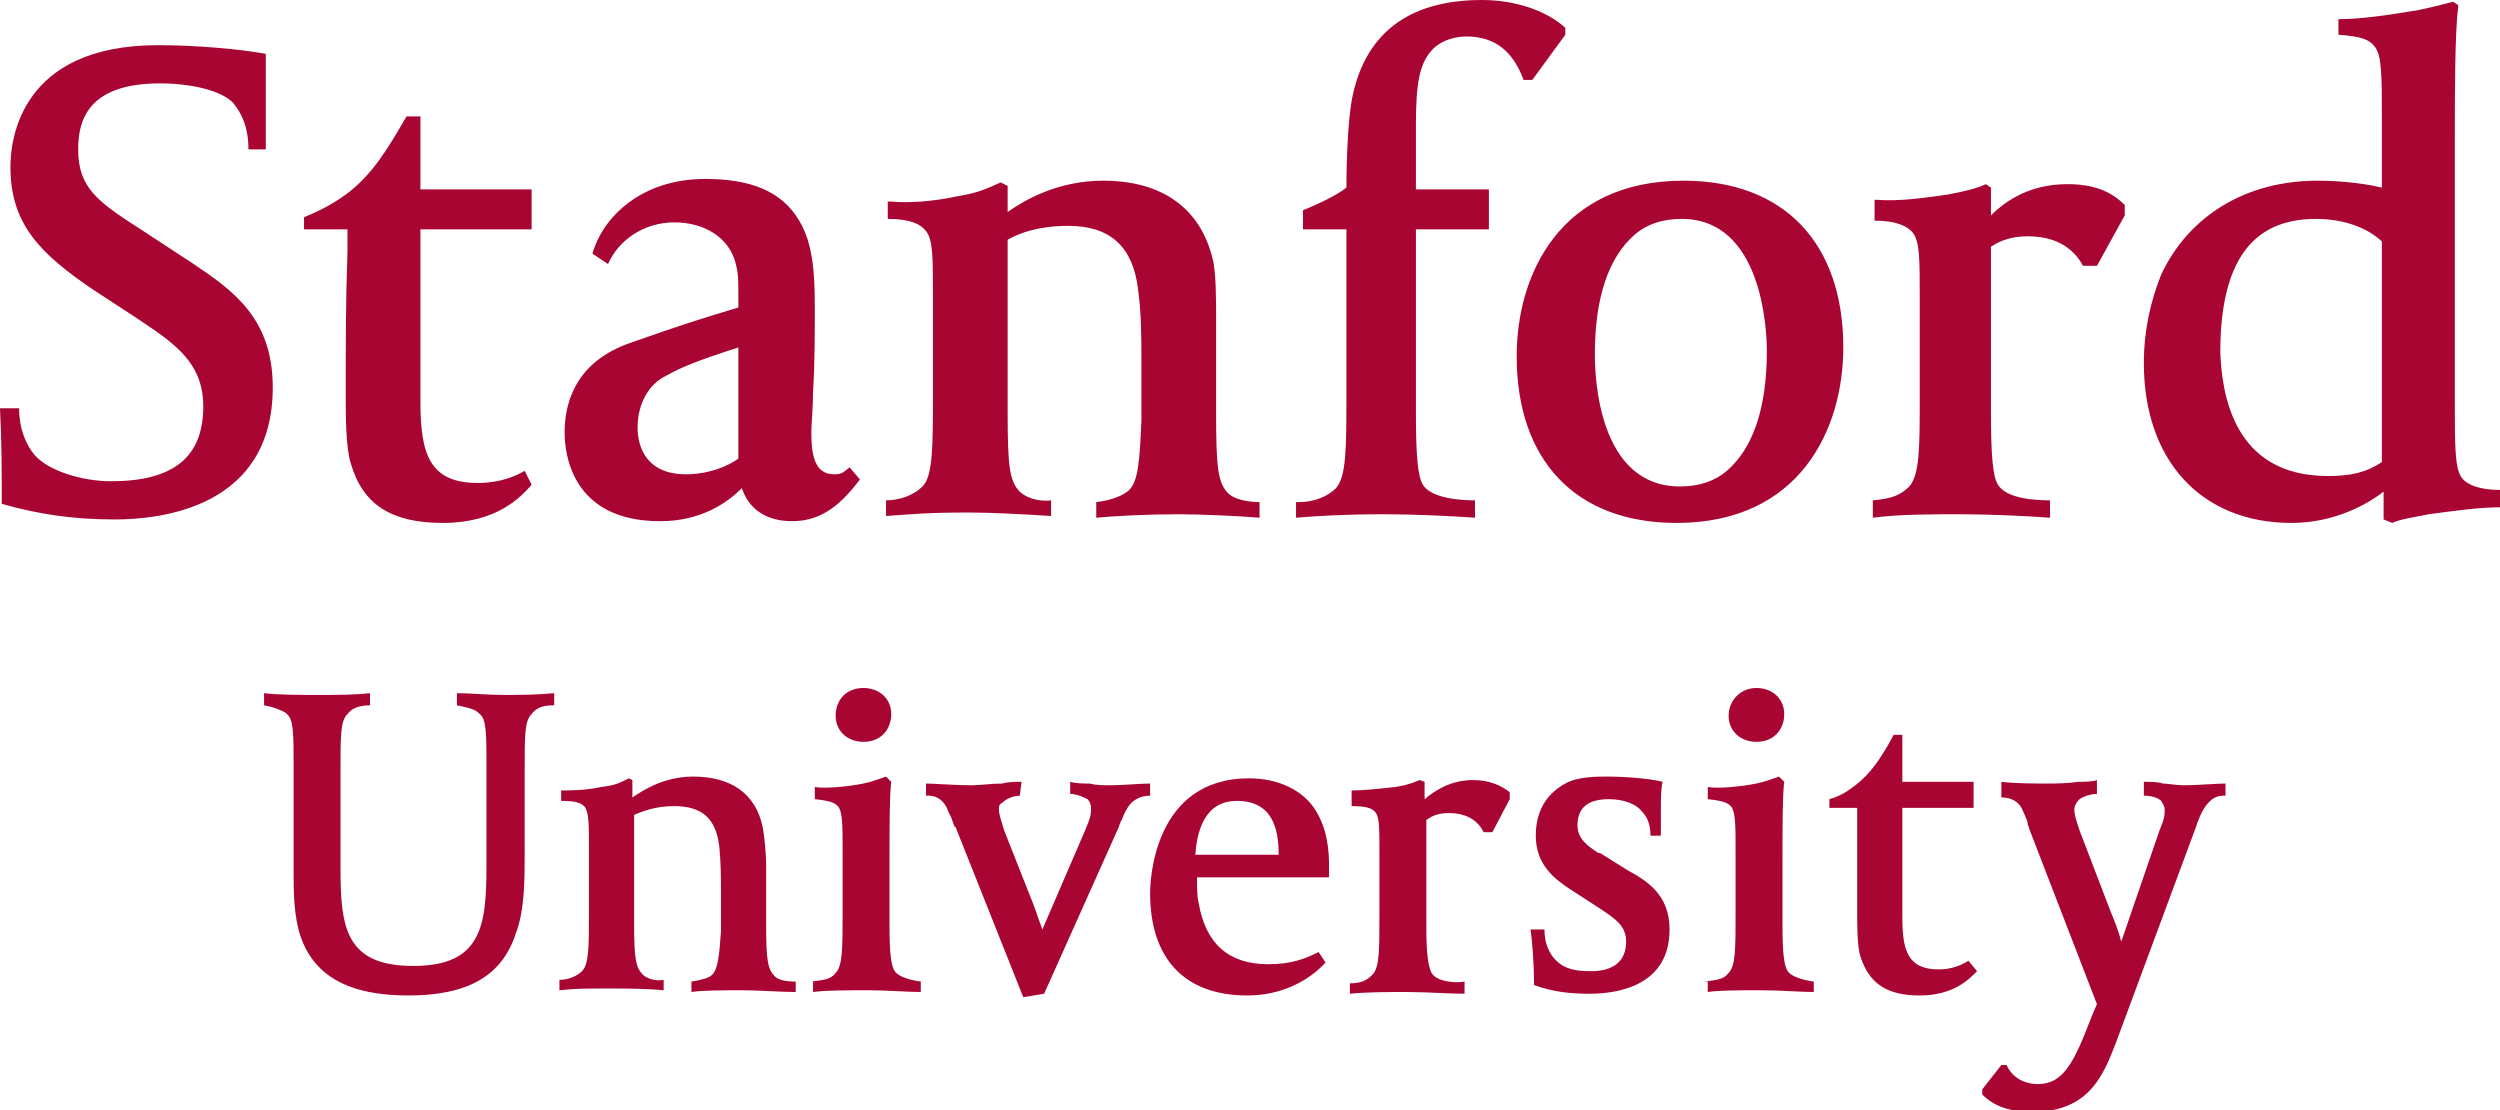
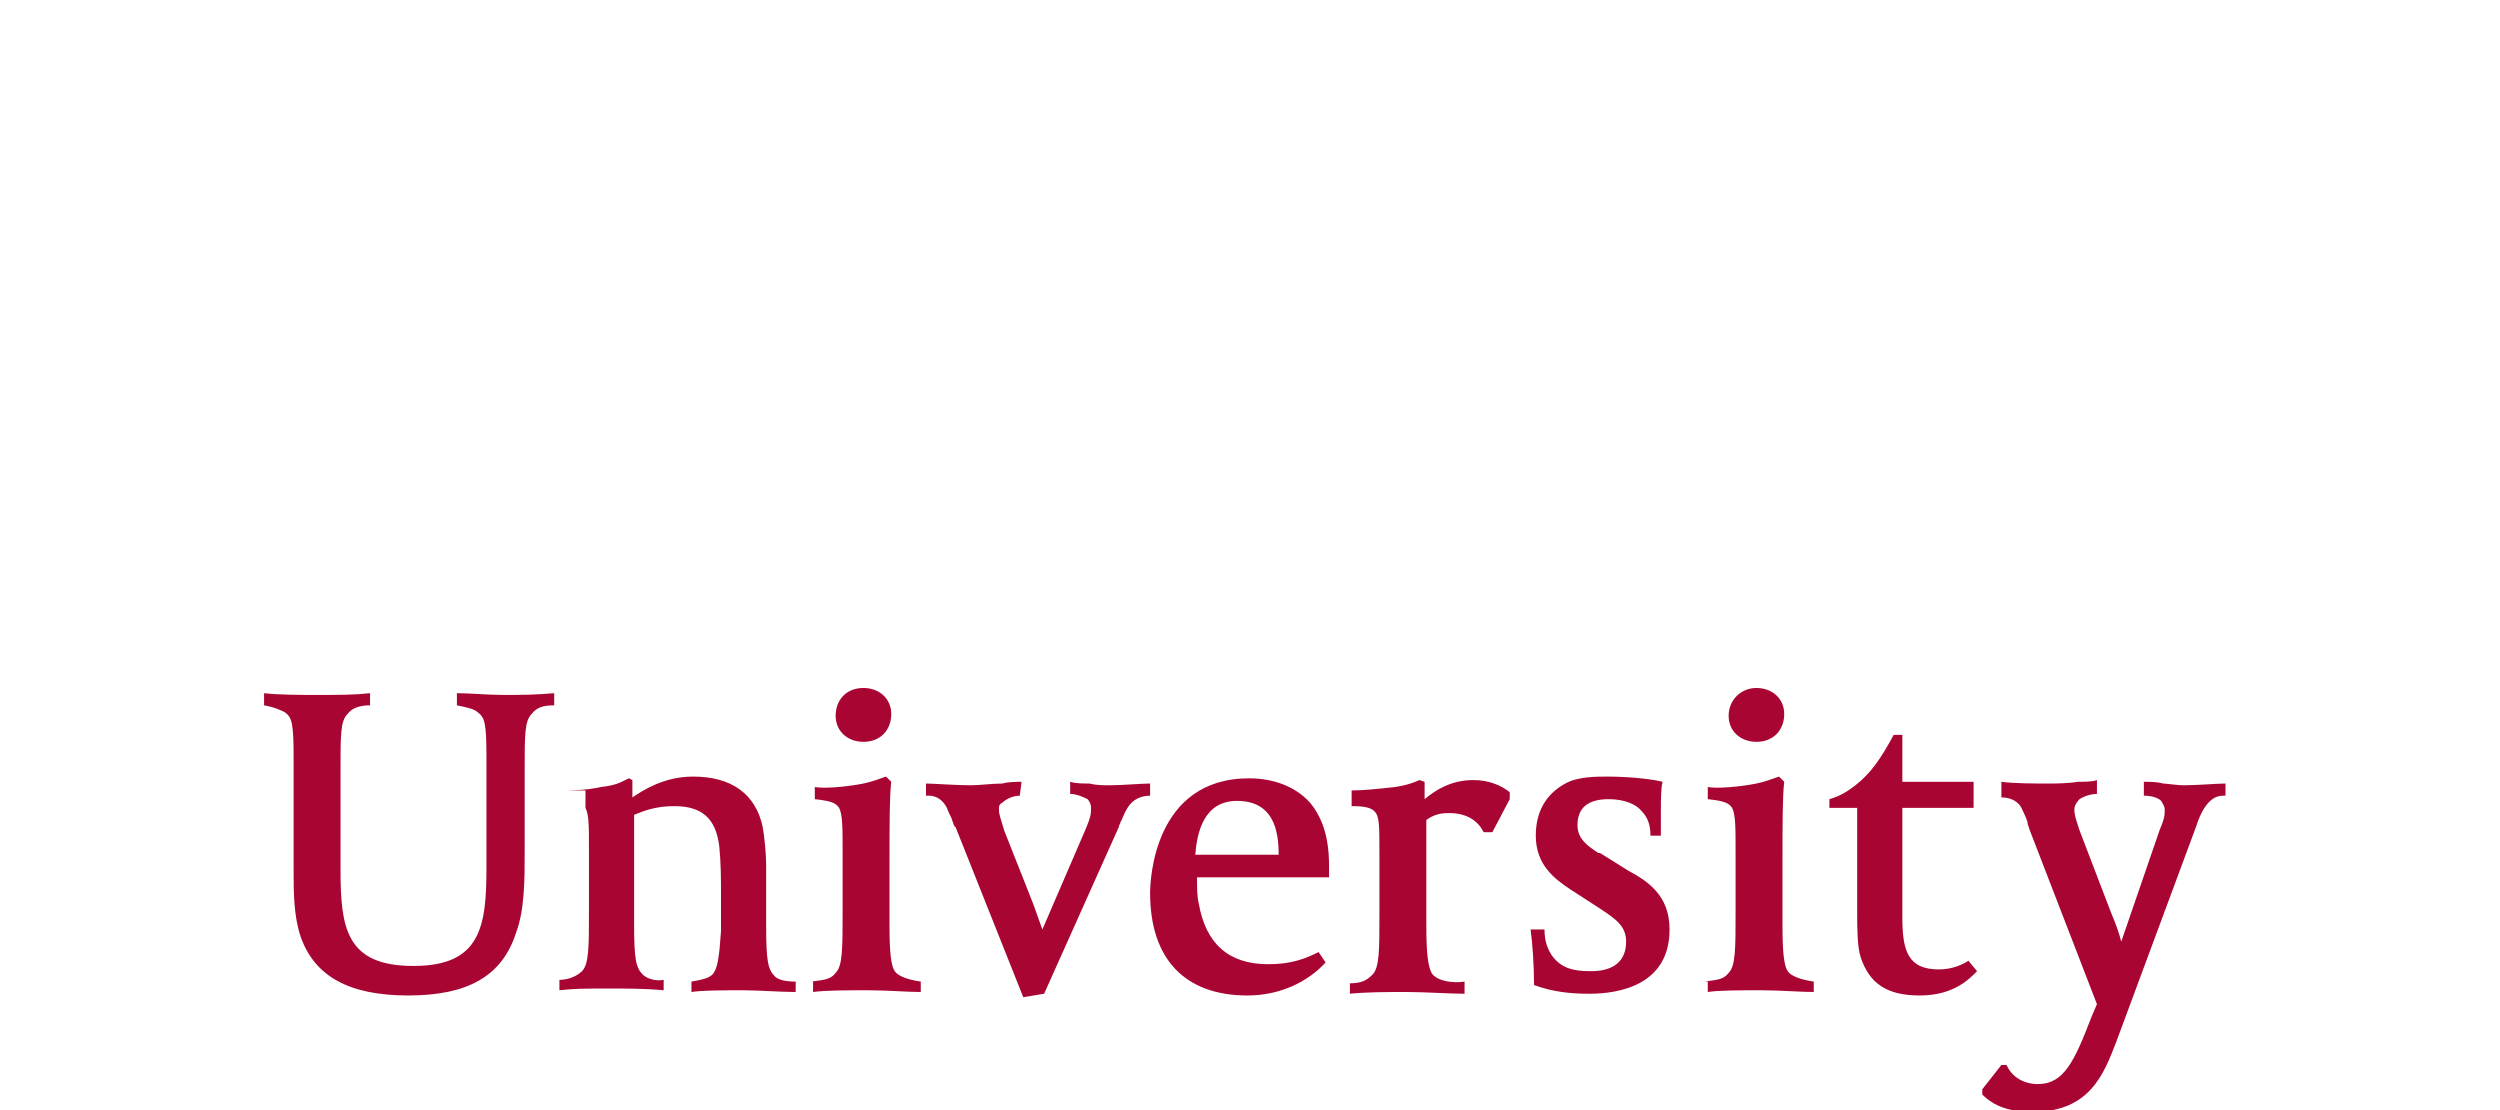
<svg xmlns="http://www.w3.org/2000/svg" version="1.1" id="Layer_1" x="0px" y="0px" width="100%" height="100%" viewBox="0 0 143.9 63.9" enable-background="new 0 0 143.9 63.9" xml:space="preserve">
  <g>
-     <path fill="#A90533" d="M38,30c-5.1,0-5.5-3.9-5.5-5.1c0-1.4,0.4-3.9,3.6-5.1c3.4-1.2,4.1-1.4,6.4-2.1v-0.6c0-1.1,0-1.4-0.2-2.1   c-0.4-1.3-1.7-2.2-3.5-2.2c-1.7,0-3.2,1-3.8,2.4l-0.9-0.6c0.6-2.1,2.8-4.3,6.5-4.3c2.6,0,4.4,0.7,5.4,2.4c0.8,1.3,0.9,3.1,0.9,4.9   c0,1.6,0,3.4-0.1,4.9c0,1-0.1,1.9-0.1,2.4c0,1.3,0.2,2.4,1.3,2.4c0.5,0,0.5-0.1,0.9-0.4l0.6,0.7c-1,1.3-2.1,2.4-3.9,2.4   c-1.5,0-2.5-0.7-2.9-1.9C41.9,28.9,40.4,30,38,30z M42.5,20c-2.5,0.8-3.4,1.2-4.1,1.6c-1.1,0.5-1.7,1.7-1.7,3c0,1,0.4,2.7,2.8,2.7   c0.8,0,2-0.2,3-0.9V20z M0.1,29c0-1.9,0-3.5-0.1-5.5h1.1c0,1.2,0.4,2.1,0.9,2.7c0.8,0.9,2.7,1.5,4.4,1.5c3.6,0,5.3-1.4,5.3-4.3   c0-2.5-1.6-3.6-3.7-5l-0.3-0.2l-2.3-1.5c-3.1-2.1-4.8-3.8-4.8-7.1c0-1.6,0.6-7,8.5-7c2,0,4.6,0.2,6.2,0.5c0,0.3,0,1.5,0,2.5   c0,1.2,0,1.6,0,3h-1c0-1.3-0.4-2.1-0.9-2.7C12.7,5.2,11,4.8,9.2,4.8C5,4.8,4.5,7,4.5,8.6c0,2.2,1.1,3,3.6,4.6l2.9,1.9   c2.4,1.6,4.7,3.2,4.7,7.2c0,6.9-6.4,7.6-9.1,7.6C4.2,29.9,2.2,29.6,0.1,29z M51.3,11.6c1,0.1,2.4,0,3.8-0.3   c1.2-0.2,1.6-0.4,2.5-0.8l0.4,0.2v1.5c1-0.7,2.9-1.8,5.5-1.8c3.4,0,5.6,1.6,6.3,4.5c0.2,0.7,0.2,2.5,0.2,3.4v5.5   c0,3.1,0.1,4,0.7,4.6c0.3,0.3,1,0.5,1.8,0.5v0.9c-1.2-0.1-3.4-0.2-4.7-0.2c-1.7,0-3.7,0.1-4.7,0.2v-0.9c0.9-0.1,1.6-0.4,1.9-0.7   c0.5-0.5,0.6-1.6,0.7-4c0-0.7,0-2.2,0-3.3c0-1.4,0-2.9-0.2-4.3c-0.3-2.4-1.6-3.6-4-3.6c-1.7,0-2.8,0.4-3.5,0.8v9.9   c0,3.1,0.1,4,0.7,4.6c0.3,0.3,1,0.6,1.8,0.5v0.9c-1.6-0.1-3.4-0.2-4.7-0.2c-2.5,0-3.3,0.1-4.8,0.2v-0.9c0.8,0,1.6-0.3,2.1-0.8   c0.6-0.6,0.6-2.3,0.6-5.5v-5.4c0-2.3,0-3.3-0.4-3.8c-0.3-0.4-0.9-0.7-2.2-0.7V11.6z M74.8,28.9c0.8,0,1.6-0.3,2.1-0.8   c0.6-0.7,0.6-2.3,0.6-5.5v-9.4H75v-1.1c1-0.4,2-0.9,2.5-1.3c0-1.7,0.1-3.8,0.3-5C78.5,2,81,0,85.3,0c1.9,0,3.7,0.6,4.8,1.6L90.1,2   l-1.9,2.6l-0.5,0c-0.6-1.6-1.6-2.5-3.3-2.5c-0.6,0-1.4,0.2-1.9,0.7c-0.8,0.8-1,2-1,4.4v3.7h4.2v2.3h-4.2v10.5   c0,2.5,0.1,3.7,0.4,4.2c0.5,0.8,2.2,0.9,3,0.9v1c-1.4-0.1-3.5-0.2-5.2-0.2c-2.3,0-3.9,0.1-5.1,0.2V28.9z M96.5,30.1   c-5.8,0-9.2-3.6-9.2-9.6c0-4.7,2.5-10.1,9.6-10.1c5.8,0,9.2,3.6,9.2,9.6C106.1,24.7,103.6,30.1,96.5,30.1z M96.8,12.6   c-1.1,0-2,0.3-2.7,0.9c-1.5,1.3-2.3,3.6-2.3,6.9c0,1.3,0.2,7.6,4.9,7.6c1.1,0,2-0.3,2.7-0.9c1.5-1.3,2.3-3.6,2.3-6.9   C101.7,18.9,101.4,12.6,96.8,12.6z M108,11.5c1.3,0.1,2.7-0.1,4.1-0.3c1.1-0.2,1.8-0.4,2.2-0.6l0.3,0.2v1.6   c0.9-0.9,2.3-1.8,4.4-1.8c1.5,0,2.5,0.4,3.3,1.2v0.6l-1.6,2.9h-0.8c-0.5-0.9-1.4-1.7-3.2-1.7c-0.8,0-1.5,0.2-2.1,0.6v9.5   c0,2.5,0.1,3.7,0.4,4.2c0.5,0.8,2.1,0.9,3,0.9v1c-1.3-0.1-3.5-0.2-5.1-0.2c-1.8,0-3.6,0-5.1,0.2v-1c1.1-0.1,1.6-0.3,2.1-0.8   c0.6-0.7,0.6-2.2,0.6-5.4v-5.4c0-2.3,0-3.3-0.4-3.8c-0.3-0.4-1-0.7-2.2-0.7V11.5z M134.7,1.1c1.1,0,2.6-0.2,4.4-0.5   c1-0.2,1.7-0.4,2.1-0.5l0.3,0.2c-0.2,1.6-0.2,5.1-0.2,7.6v15.4c0,2.3,0,3.7,0.4,4.2c0.3,0.4,1,0.7,2.2,0.7v1   c-1.2,0-2.6,0.2-4.1,0.4c-1,0.2-1.7,0.3-2.1,0.5l-0.5-0.2v-1.6c-0.9,0.7-2.8,1.8-5.3,1.8c-5.2,0-8.5-3.6-8.5-9.2   c0-1.9,0.4-3.6,1-5.1c1.6-3.4,4.9-5.4,9-5.4c1.5,0,2.9,0.2,3.7,0.4v-4c0-2.4,0-3.6-0.4-4.1c-0.3-0.4-0.7-0.6-2.1-0.7V1.1z    M134,27.4c1.3,0,2.2-0.2,3.1-0.8V13.9c-0.3-0.3-1.5-1.3-3.8-1.3c-3.7,0-5.5,2.5-5.5,7.7C127.9,22.6,128.5,27.4,134,27.4z    M30.6,27.9c-0.6,0.7-2,2.2-5.1,2.2c-2.9,0-4.6-1-5.3-3.4c-0.3-0.9-0.3-2.8-0.3-3.9c0-3,0-5.5,0.1-8.3l0-1.3h-2.5v-0.7   c1-0.4,1.7-0.8,2.4-1.3c1.5-1.1,2.4-2.6,3.5-4.5h0.8v4.2h6.4v2.3h-6.4v9.9c0,3,0.5,4.7,3.3,4.7c1.3,0,2.2-0.4,2.7-0.7L30.6,27.9z" />
-     <path fill="#A90533" d="M120.7,45.7c-0.3,0-0.7,0.1-1,0.3c-0.2,0.2-0.3,0.4-0.3,0.6c0,0.3,0.1,0.6,0.3,1.2l1.8,4.7   c0.3,0.7,0.5,1.3,0.6,1.7l2.2-6.4c0.3-0.7,0.3-0.9,0.3-1.2c0-0.2-0.1-0.3-0.2-0.5c-0.2-0.2-0.6-0.3-1-0.3V45c0.3,0,0.8,0,1.1,0.1   c0.2,0,0.8,0.1,1.2,0.1c0.8,0,1.9-0.1,2.4-0.1v0.7c-0.3,0-1.1-0.1-1.7,1.8l-4.6,12.4c-0.7,1.8-1.5,4-4.8,4c-1.3,0-2.2-0.3-2.9-1   v-0.3l1.1-1.4l0.3,0c0.3,0.7,1,1.1,1.8,1.1c1.5,0,2.1-1.3,3.1-3.9l0.3-0.7l-3.9-10.1c0-0.1-0.1-0.2-0.1-0.4   c-0.1-0.3-0.3-0.7-0.3-0.7c-0.2-0.5-0.7-0.7-1.2-0.7V45c0.7,0.1,2,0.1,2.7,0.1c0.4,0,1.1,0,1.7-0.1c0.3,0,0.9,0,1.1-0.1V45.7z    M77.7,45.5c0.8,0,1.7-0.1,2.6-0.2c0.7-0.1,1.2-0.3,1.4-0.4L82,45v1c0.6-0.5,1.5-1.1,2.8-1.1c0.9,0,1.6,0.3,2.1,0.7V46l-1,1.9h-0.5   c-0.3-0.6-0.9-1.1-2-1.1c-0.5,0-0.9,0.1-1.3,0.4v6.1c0,1.6,0.1,2.3,0.3,2.7c0.3,0.5,1.3,0.6,1.9,0.5v0.7c-0.8,0-2.3-0.1-3.3-0.1   c-1.2,0-2.3,0-3.3,0.1v-0.6c0.7,0,1-0.2,1.3-0.5c0.4-0.4,0.4-1.4,0.4-3.5v-3.4c0-1.5,0-2.1-0.2-2.4c-0.2-0.3-0.6-0.4-1.4-0.4V45.5z    M23.5,57.3c-3.4,0-5.4-1.1-6.2-3.4c-0.4-1.2-0.4-2.6-0.4-3.8v-6.5c0-2-0.1-2.3-0.5-2.6c-0.2-0.1-0.6-0.3-1.2-0.4v-0.7   c0.8,0.1,2.2,0.1,3,0.1c1.4,0,2.2,0,3.1-0.1v0.7c-0.5,0-1,0.1-1.3,0.5c-0.4,0.4-0.4,1.2-0.4,3.2v5.7c0,3.4,0.3,5.6,4.2,5.6   c3.9,0,4.2-2.3,4.2-5.7v-6.3c0-2-0.1-2.3-0.5-2.6c-0.2-0.2-0.7-0.3-1.2-0.4v-0.7c0.8,0,1.7,0.1,2.7,0.1c0.9,0,1.8,0,2.9-0.1v0.7   c-0.6,0-1,0.1-1.3,0.5c-0.4,0.4-0.4,1.2-0.4,3.2v4.8c0,1.5,0,3.3-0.5,4.6C28.9,56.2,26.9,57.3,23.5,57.3z M46.7,56.5   c0.7-0.1,1.1-0.1,1.4-0.5c0.4-0.4,0.4-1.4,0.4-3.5v-3.4c0-1.5,0-2.2-0.2-2.6c-0.2-0.3-0.5-0.4-1.4-0.5v-0.7c0.5,0.1,1.8,0,2.8-0.2   c0.5-0.1,1-0.3,1.3-0.4l0.3,0.3c-0.1,0.8-0.1,2.5-0.1,4.8v3.5c0,1.6,0.1,2.3,0.3,2.6c0.2,0.3,0.8,0.5,1.5,0.6v0.6   c-0.7,0-2-0.1-3-0.1c-1.2,0-2.5,0-3.2,0.1V56.5z M49.7,42.7c-0.9,0-1.6-0.6-1.6-1.5c0-0.9,0.6-1.6,1.6-1.6c0.9,0,1.6,0.6,1.6,1.5   C51.3,42,50.7,42.7,49.7,42.7z M98.1,56.5c0.7-0.1,1.1-0.1,1.4-0.5c0.4-0.4,0.4-1.4,0.4-3.5v-3.4c0-1.5,0-2.2-0.2-2.6   c-0.2-0.3-0.5-0.4-1.4-0.5v-0.7c0.5,0.1,1.8,0,2.8-0.2c0.5-0.1,1-0.3,1.3-0.4l0.3,0.3c-0.1,0.8-0.1,2.5-0.1,4.8v3.5   c0,1.6,0.1,2.3,0.3,2.6c0.2,0.3,0.8,0.5,1.5,0.6v0.6c-0.7,0-2-0.1-3-0.1c-1.2,0-2.5,0-3.1,0.1V56.5z M101.1,42.7   c-0.9,0-1.6-0.6-1.6-1.5c0-0.9,0.7-1.6,1.6-1.6c0.9,0,1.6,0.6,1.6,1.5C102.7,42,102.1,42.7,101.1,42.7z M88.3,56.7   c0-1.2-0.1-2.5-0.2-3.2h0.8c0,0.7,0.2,1.2,0.5,1.6c0.5,0.6,1.1,0.8,2.1,0.8h0.1c1.3,0,2-0.6,2-1.7c0-0.9-0.6-1.3-1.5-1.9l-1.7-1.1   c-0.9-0.6-2-1.4-2-3.1c0-1.4,0.6-2.4,1.7-3c0.7-0.4,1.8-0.4,2.4-0.4c1,0,2.4,0.1,3.2,0.3c-0.1,0.3-0.1,1.2-0.1,1.5   c0,0.2,0,1.4,0,1.6H95c0-0.5-0.1-1-0.5-1.4c-0.3-0.4-1-0.7-1.9-0.7c-1.2,0-1.8,0.5-1.8,1.5c0,0.8,0.6,1.2,1.2,1.6l0.1,0l1.6,1   c1.1,0.6,2.4,1.4,2.4,3.4c0,3.2-2.9,3.7-4.6,3.7C90.4,57.2,89.4,57.1,88.3,56.7z M113.8,55.9c-0.4,0.4-1.3,1.4-3.3,1.4   c-1.9,0-2.9-0.7-3.4-2.2c-0.2-0.6-0.2-1.8-0.2-2.5c0-1.9,0-3.5,0-5.3l0-0.8h-1.6v-0.5c0.7-0.2,1.1-0.5,1.5-0.8   c0.9-0.7,1.5-1.6,2.2-2.9h0.5V45h4.1v1.5h-4.1v6.3c0,1.9,0.3,3,2.1,3c0.8,0,1.4-0.3,1.7-0.5L113.8,55.9z M58.8,45   c-0.2,0-0.8,0-1.1,0.1c-0.6,0-1.3,0.1-1.8,0.1c-0.9,0-2.2-0.1-2.6-0.1v0.7c0.1,0,0.8-0.1,1.2,0.7c0.1,0.3,0.3,0.6,0.3,0.7   c0.1,0.2,0.1,0.4,0.2,0.4l3.9,9.8l1.2-0.2l4.3-9.6c0-0.1,0.1-0.2,0.1-0.3c0.1-0.1,0.1-0.3,0.4-0.8c0.3-0.5,0.8-0.7,1.3-0.7l0-0.7   c-0.5,0-1.6,0.1-2.3,0.1c-0.4,0-0.8,0-1.2-0.1c-0.3,0-0.8,0-1.1-0.1v0.7c0.4,0,0.8,0.2,1,0.3c0.1,0.1,0.2,0.3,0.2,0.5   c0,0.3,0,0.5-0.3,1.2L60,53.5c-0.1-0.3-0.3-0.8-0.5-1.4l-1.7-4.3c-0.2-0.7-0.3-0.9-0.3-1.2c0-0.2,0-0.3,0.2-0.4   c0.2-0.2,0.6-0.4,1-0.4L58.8,45z M54.5,46.4 M32.2,45.5c0.6,0,1.5,0,2.4-0.2c0.8-0.1,1-0.2,1.6-0.5l0.2,0.1v1   c0.6-0.4,1.8-1.2,3.5-1.2c2.2,0,3.6,1,4,2.9c0.1,0.5,0.2,1.6,0.2,2.2v3.5c0,2,0.1,2.5,0.5,2.9c0.2,0.2,0.6,0.3,1.2,0.3v0.6   c-0.8,0-2.2-0.1-3-0.1c-1.1,0-2.4,0-3,0.1v-0.6c0.6-0.1,1-0.2,1.2-0.4c0.3-0.3,0.4-1,0.5-2.5c0-0.4,0-1.4,0-2.1   c0-0.9,0-1.8-0.1-2.8c-0.2-1.6-1-2.3-2.6-2.3c-1.1,0-1.8,0.3-2.3,0.5v6.3c0,2,0.1,2.5,0.5,2.9c0.2,0.2,0.7,0.4,1.2,0.3v0.6   c-1-0.1-2.2-0.1-3-0.1c-1.6,0-2.1,0-3,0.1v-0.6c0.5,0,1-0.2,1.3-0.5c0.4-0.4,0.4-1.4,0.4-3.5v-3.4c0-1.5,0-2.1-0.2-2.5   c-0.2-0.3-0.6-0.4-1.4-0.4V45.5z M71.8,57.3c-3.6,0-5.6-2.1-5.6-5.9c0-0.7,0.2-6.6,5.7-6.6c1.7,0,3.1,0.7,3.8,1.8   c0.7,1.1,0.8,2.3,0.8,3.3v0.6h-7.6c0,0.6,0,1.1,0.1,1.5c0.4,2.3,1.7,3.5,4,3.5c1.3,0,2.1-0.3,2.9-0.7l0.4,0.6   C75.3,56.5,73.7,57.3,71.8,57.3z M68.8,49.2h4.8c0-1.4-0.3-3.1-2.4-3.1C69.3,46.1,68.9,47.9,68.8,49.2z" />
+     <path fill="#A90533" d="M120.7,45.7c-0.3,0-0.7,0.1-1,0.3c-0.2,0.2-0.3,0.4-0.3,0.6c0,0.3,0.1,0.6,0.3,1.2l1.8,4.7   c0.3,0.7,0.5,1.3,0.6,1.7l2.2-6.4c0.3-0.7,0.3-0.9,0.3-1.2c0-0.2-0.1-0.3-0.2-0.5c-0.2-0.2-0.6-0.3-1-0.3V45c0.3,0,0.8,0,1.1,0.1   c0.2,0,0.8,0.1,1.2,0.1c0.8,0,1.9-0.1,2.4-0.1v0.7c-0.3,0-1.1-0.1-1.7,1.8l-4.6,12.4c-0.7,1.8-1.5,4-4.8,4c-1.3,0-2.2-0.3-2.9-1   v-0.3l1.1-1.4l0.3,0c0.3,0.7,1,1.1,1.8,1.1c1.5,0,2.1-1.3,3.1-3.9l0.3-0.7l-3.9-10.1c0-0.1-0.1-0.2-0.1-0.4   c-0.1-0.3-0.3-0.7-0.3-0.7c-0.2-0.5-0.7-0.7-1.2-0.7V45c0.7,0.1,2,0.1,2.7,0.1c0.4,0,1.1,0,1.7-0.1c0.3,0,0.9,0,1.1-0.1V45.7z    M77.7,45.5c0.8,0,1.7-0.1,2.6-0.2c0.7-0.1,1.2-0.3,1.4-0.4L82,45v1c0.6-0.5,1.5-1.1,2.8-1.1c0.9,0,1.6,0.3,2.1,0.7V46l-1,1.9h-0.5   c-0.3-0.6-0.9-1.1-2-1.1c-0.5,0-0.9,0.1-1.3,0.4v6.1c0,1.6,0.1,2.3,0.3,2.7c0.3,0.5,1.3,0.6,1.9,0.5v0.7c-0.8,0-2.3-0.1-3.3-0.1   c-1.2,0-2.3,0-3.3,0.1v-0.6c0.7,0,1-0.2,1.3-0.5c0.4-0.4,0.4-1.4,0.4-3.5v-3.4c0-1.5,0-2.1-0.2-2.4c-0.2-0.3-0.6-0.4-1.4-0.4V45.5z    M23.5,57.3c-3.4,0-5.4-1.1-6.2-3.4c-0.4-1.2-0.4-2.6-0.4-3.8v-6.5c0-2-0.1-2.3-0.5-2.6c-0.2-0.1-0.6-0.3-1.2-0.4v-0.7   c0.8,0.1,2.2,0.1,3,0.1c1.4,0,2.2,0,3.1-0.1v0.7c-0.5,0-1,0.1-1.3,0.5c-0.4,0.4-0.4,1.2-0.4,3.2v5.7c0,3.4,0.3,5.6,4.2,5.6   c3.9,0,4.2-2.3,4.2-5.7v-6.3c0-2-0.1-2.3-0.5-2.6c-0.2-0.2-0.7-0.3-1.2-0.4v-0.7c0.8,0,1.7,0.1,2.7,0.1c0.9,0,1.8,0,2.9-0.1v0.7   c-0.6,0-1,0.1-1.3,0.5c-0.4,0.4-0.4,1.2-0.4,3.2v4.8c0,1.5,0,3.3-0.5,4.6C28.9,56.2,26.9,57.3,23.5,57.3z M46.7,56.5   c0.7-0.1,1.1-0.1,1.4-0.5c0.4-0.4,0.4-1.4,0.4-3.5v-3.4c0-1.5,0-2.2-0.2-2.6c-0.2-0.3-0.5-0.4-1.4-0.5v-0.7c0.5,0.1,1.8,0,2.8-0.2   c0.5-0.1,1-0.3,1.3-0.4l0.3,0.3c-0.1,0.8-0.1,2.5-0.1,4.8v3.5c0,1.6,0.1,2.3,0.3,2.6c0.2,0.3,0.8,0.5,1.5,0.6v0.6   c-0.7,0-2-0.1-3-0.1c-1.2,0-2.5,0-3.2,0.1V56.5z M49.7,42.7c-0.9,0-1.6-0.6-1.6-1.5c0-0.9,0.6-1.6,1.6-1.6c0.9,0,1.6,0.6,1.6,1.5   C51.3,42,50.7,42.7,49.7,42.7z M98.1,56.5c0.7-0.1,1.1-0.1,1.4-0.5c0.4-0.4,0.4-1.4,0.4-3.5v-3.4c0-1.5,0-2.2-0.2-2.6   c-0.2-0.3-0.5-0.4-1.4-0.5v-0.7c0.5,0.1,1.8,0,2.8-0.2c0.5-0.1,1-0.3,1.3-0.4l0.3,0.3c-0.1,0.8-0.1,2.5-0.1,4.8v3.5   c0,1.6,0.1,2.3,0.3,2.6c0.2,0.3,0.8,0.5,1.5,0.6v0.6c-0.7,0-2-0.1-3-0.1c-1.2,0-2.5,0-3.1,0.1V56.5z M101.1,42.7   c-0.9,0-1.6-0.6-1.6-1.5c0-0.9,0.7-1.6,1.6-1.6c0.9,0,1.6,0.6,1.6,1.5C102.7,42,102.1,42.7,101.1,42.7z M88.3,56.7   c0-1.2-0.1-2.5-0.2-3.2h0.8c0,0.7,0.2,1.2,0.5,1.6c0.5,0.6,1.1,0.8,2.1,0.8h0.1c1.3,0,2-0.6,2-1.7c0-0.9-0.6-1.3-1.5-1.9l-1.7-1.1   c-0.9-0.6-2-1.4-2-3.1c0-1.4,0.6-2.4,1.7-3c0.7-0.4,1.8-0.4,2.4-0.4c1,0,2.4,0.1,3.2,0.3c-0.1,0.3-0.1,1.2-0.1,1.5   c0,0.2,0,1.4,0,1.6H95c0-0.5-0.1-1-0.5-1.4c-0.3-0.4-1-0.7-1.9-0.7c-1.2,0-1.8,0.5-1.8,1.5c0,0.8,0.6,1.2,1.2,1.6l0.1,0l1.6,1   c1.1,0.6,2.4,1.4,2.4,3.4c0,3.2-2.9,3.7-4.6,3.7C90.4,57.2,89.4,57.1,88.3,56.7z M113.8,55.9c-0.4,0.4-1.3,1.4-3.3,1.4   c-1.9,0-2.9-0.7-3.4-2.2c-0.2-0.6-0.2-1.8-0.2-2.5c0-1.9,0-3.5,0-5.3l0-0.8h-1.6v-0.5c0.7-0.2,1.1-0.5,1.5-0.8   c0.9-0.7,1.5-1.6,2.2-2.9h0.5V45h4.1v1.5h-4.1v6.3c0,1.9,0.3,3,2.1,3c0.8,0,1.4-0.3,1.7-0.5L113.8,55.9z M58.8,45   c-0.2,0-0.8,0-1.1,0.1c-0.6,0-1.3,0.1-1.8,0.1c-0.9,0-2.2-0.1-2.6-0.1v0.7c0.1,0,0.8-0.1,1.2,0.7c0.1,0.3,0.3,0.6,0.3,0.7   c0.1,0.2,0.1,0.4,0.2,0.4l3.9,9.8l1.2-0.2l4.3-9.6c0-0.1,0.1-0.2,0.1-0.3c0.1-0.1,0.1-0.3,0.4-0.8c0.3-0.5,0.8-0.7,1.3-0.7l0-0.7   c-0.5,0-1.6,0.1-2.3,0.1c-0.4,0-0.8,0-1.2-0.1c-0.3,0-0.8,0-1.1-0.1v0.7c0.4,0,0.8,0.2,1,0.3c0.1,0.1,0.2,0.3,0.2,0.5   c0,0.3,0,0.5-0.3,1.2L60,53.5c-0.1-0.3-0.3-0.8-0.5-1.4l-1.7-4.3c-0.2-0.7-0.3-0.9-0.3-1.2c0-0.2,0-0.3,0.2-0.4   c0.2-0.2,0.6-0.4,1-0.4L58.8,45z M54.5,46.4 M32.2,45.5c0.6,0,1.5,0,2.4-0.2c0.8-0.1,1-0.2,1.6-0.5l0.2,0.1v1   c0.6-0.4,1.8-1.2,3.5-1.2c2.2,0,3.6,1,4,2.9c0.1,0.5,0.2,1.6,0.2,2.2v3.5c0,2,0.1,2.5,0.5,2.9c0.2,0.2,0.6,0.3,1.2,0.3v0.6   c-0.8,0-2.2-0.1-3-0.1c-1.1,0-2.4,0-3,0.1v-0.6c0.6-0.1,1-0.2,1.2-0.4c0.3-0.3,0.4-1,0.5-2.5c0-0.4,0-1.4,0-2.1   c0-0.9,0-1.8-0.1-2.8c-0.2-1.6-1-2.3-2.6-2.3c-1.1,0-1.8,0.3-2.3,0.5v6.3c0,2,0.1,2.5,0.5,2.9c0.2,0.2,0.7,0.4,1.2,0.3v0.6   c-1-0.1-2.2-0.1-3-0.1c-1.6,0-2.1,0-3,0.1v-0.6c0.5,0,1-0.2,1.3-0.5c0.4-0.4,0.4-1.4,0.4-3.5v-3.4c0-1.5,0-2.1-0.2-2.5   V45.5z M71.8,57.3c-3.6,0-5.6-2.1-5.6-5.9c0-0.7,0.2-6.6,5.7-6.6c1.7,0,3.1,0.7,3.8,1.8   c0.7,1.1,0.8,2.3,0.8,3.3v0.6h-7.6c0,0.6,0,1.1,0.1,1.5c0.4,2.3,1.7,3.5,4,3.5c1.3,0,2.1-0.3,2.9-0.7l0.4,0.6   C75.3,56.5,73.7,57.3,71.8,57.3z M68.8,49.2h4.8c0-1.4-0.3-3.1-2.4-3.1C69.3,46.1,68.9,47.9,68.8,49.2z" />
  </g>
</svg>